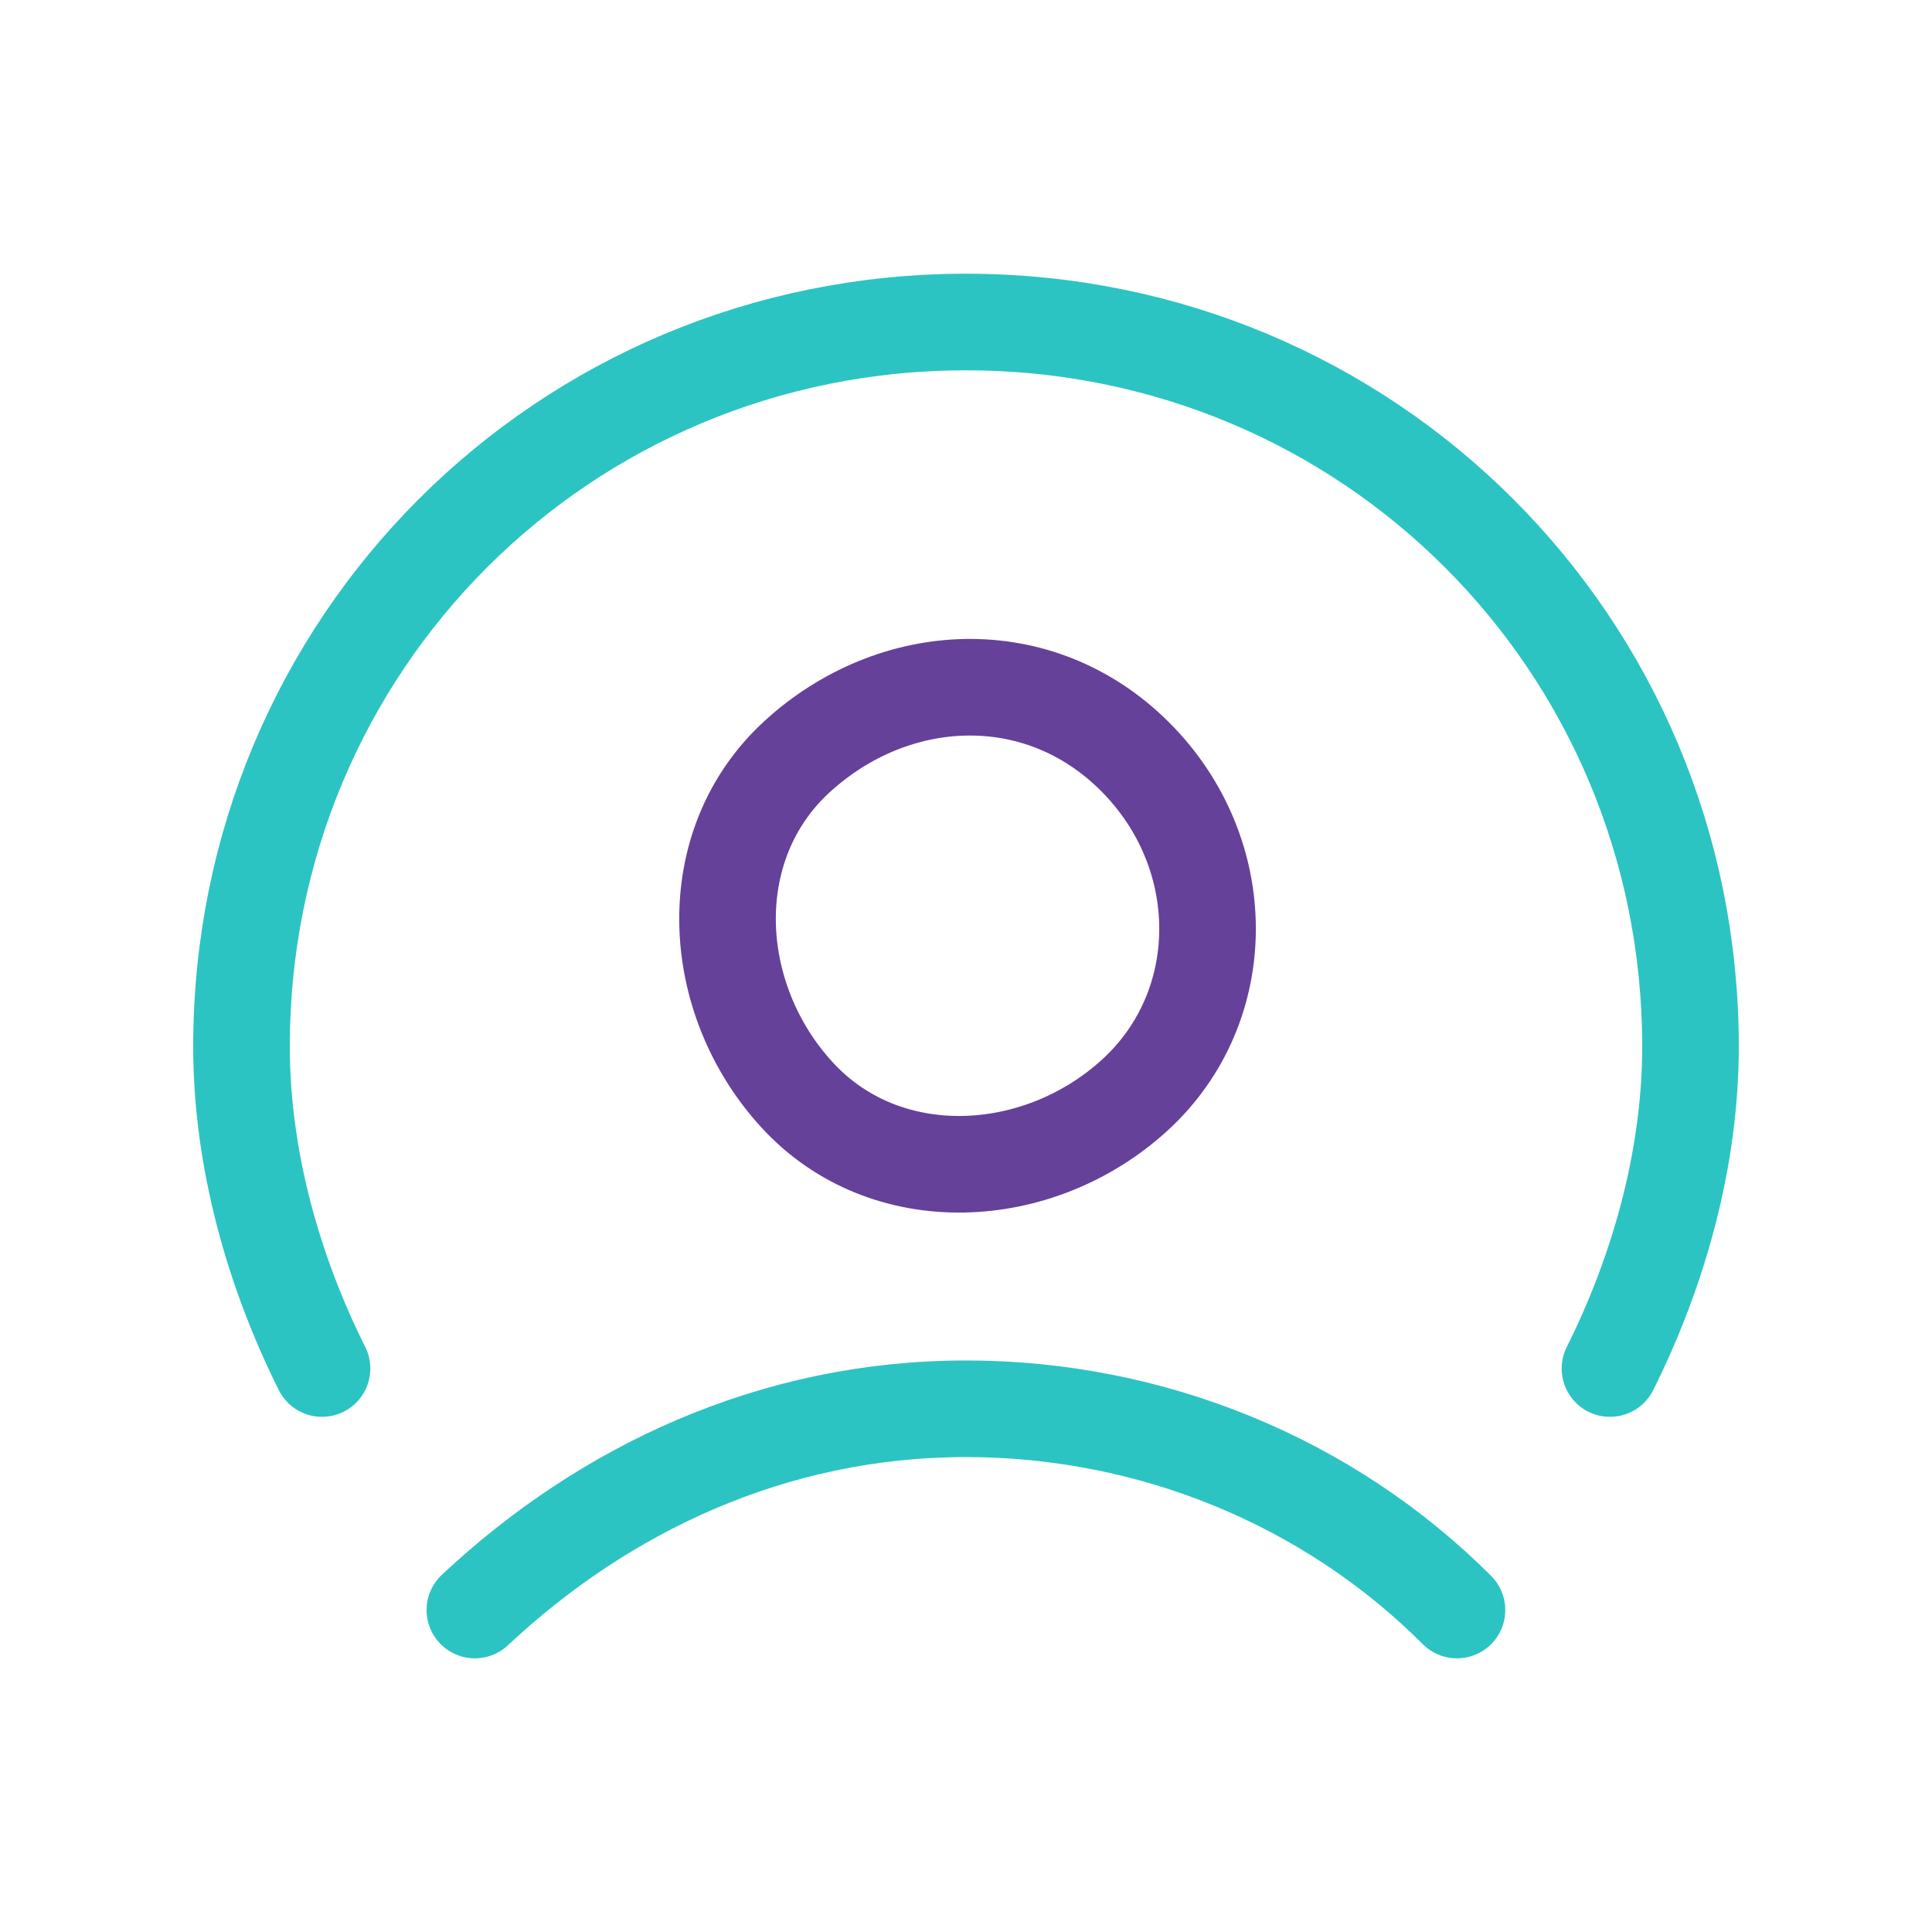
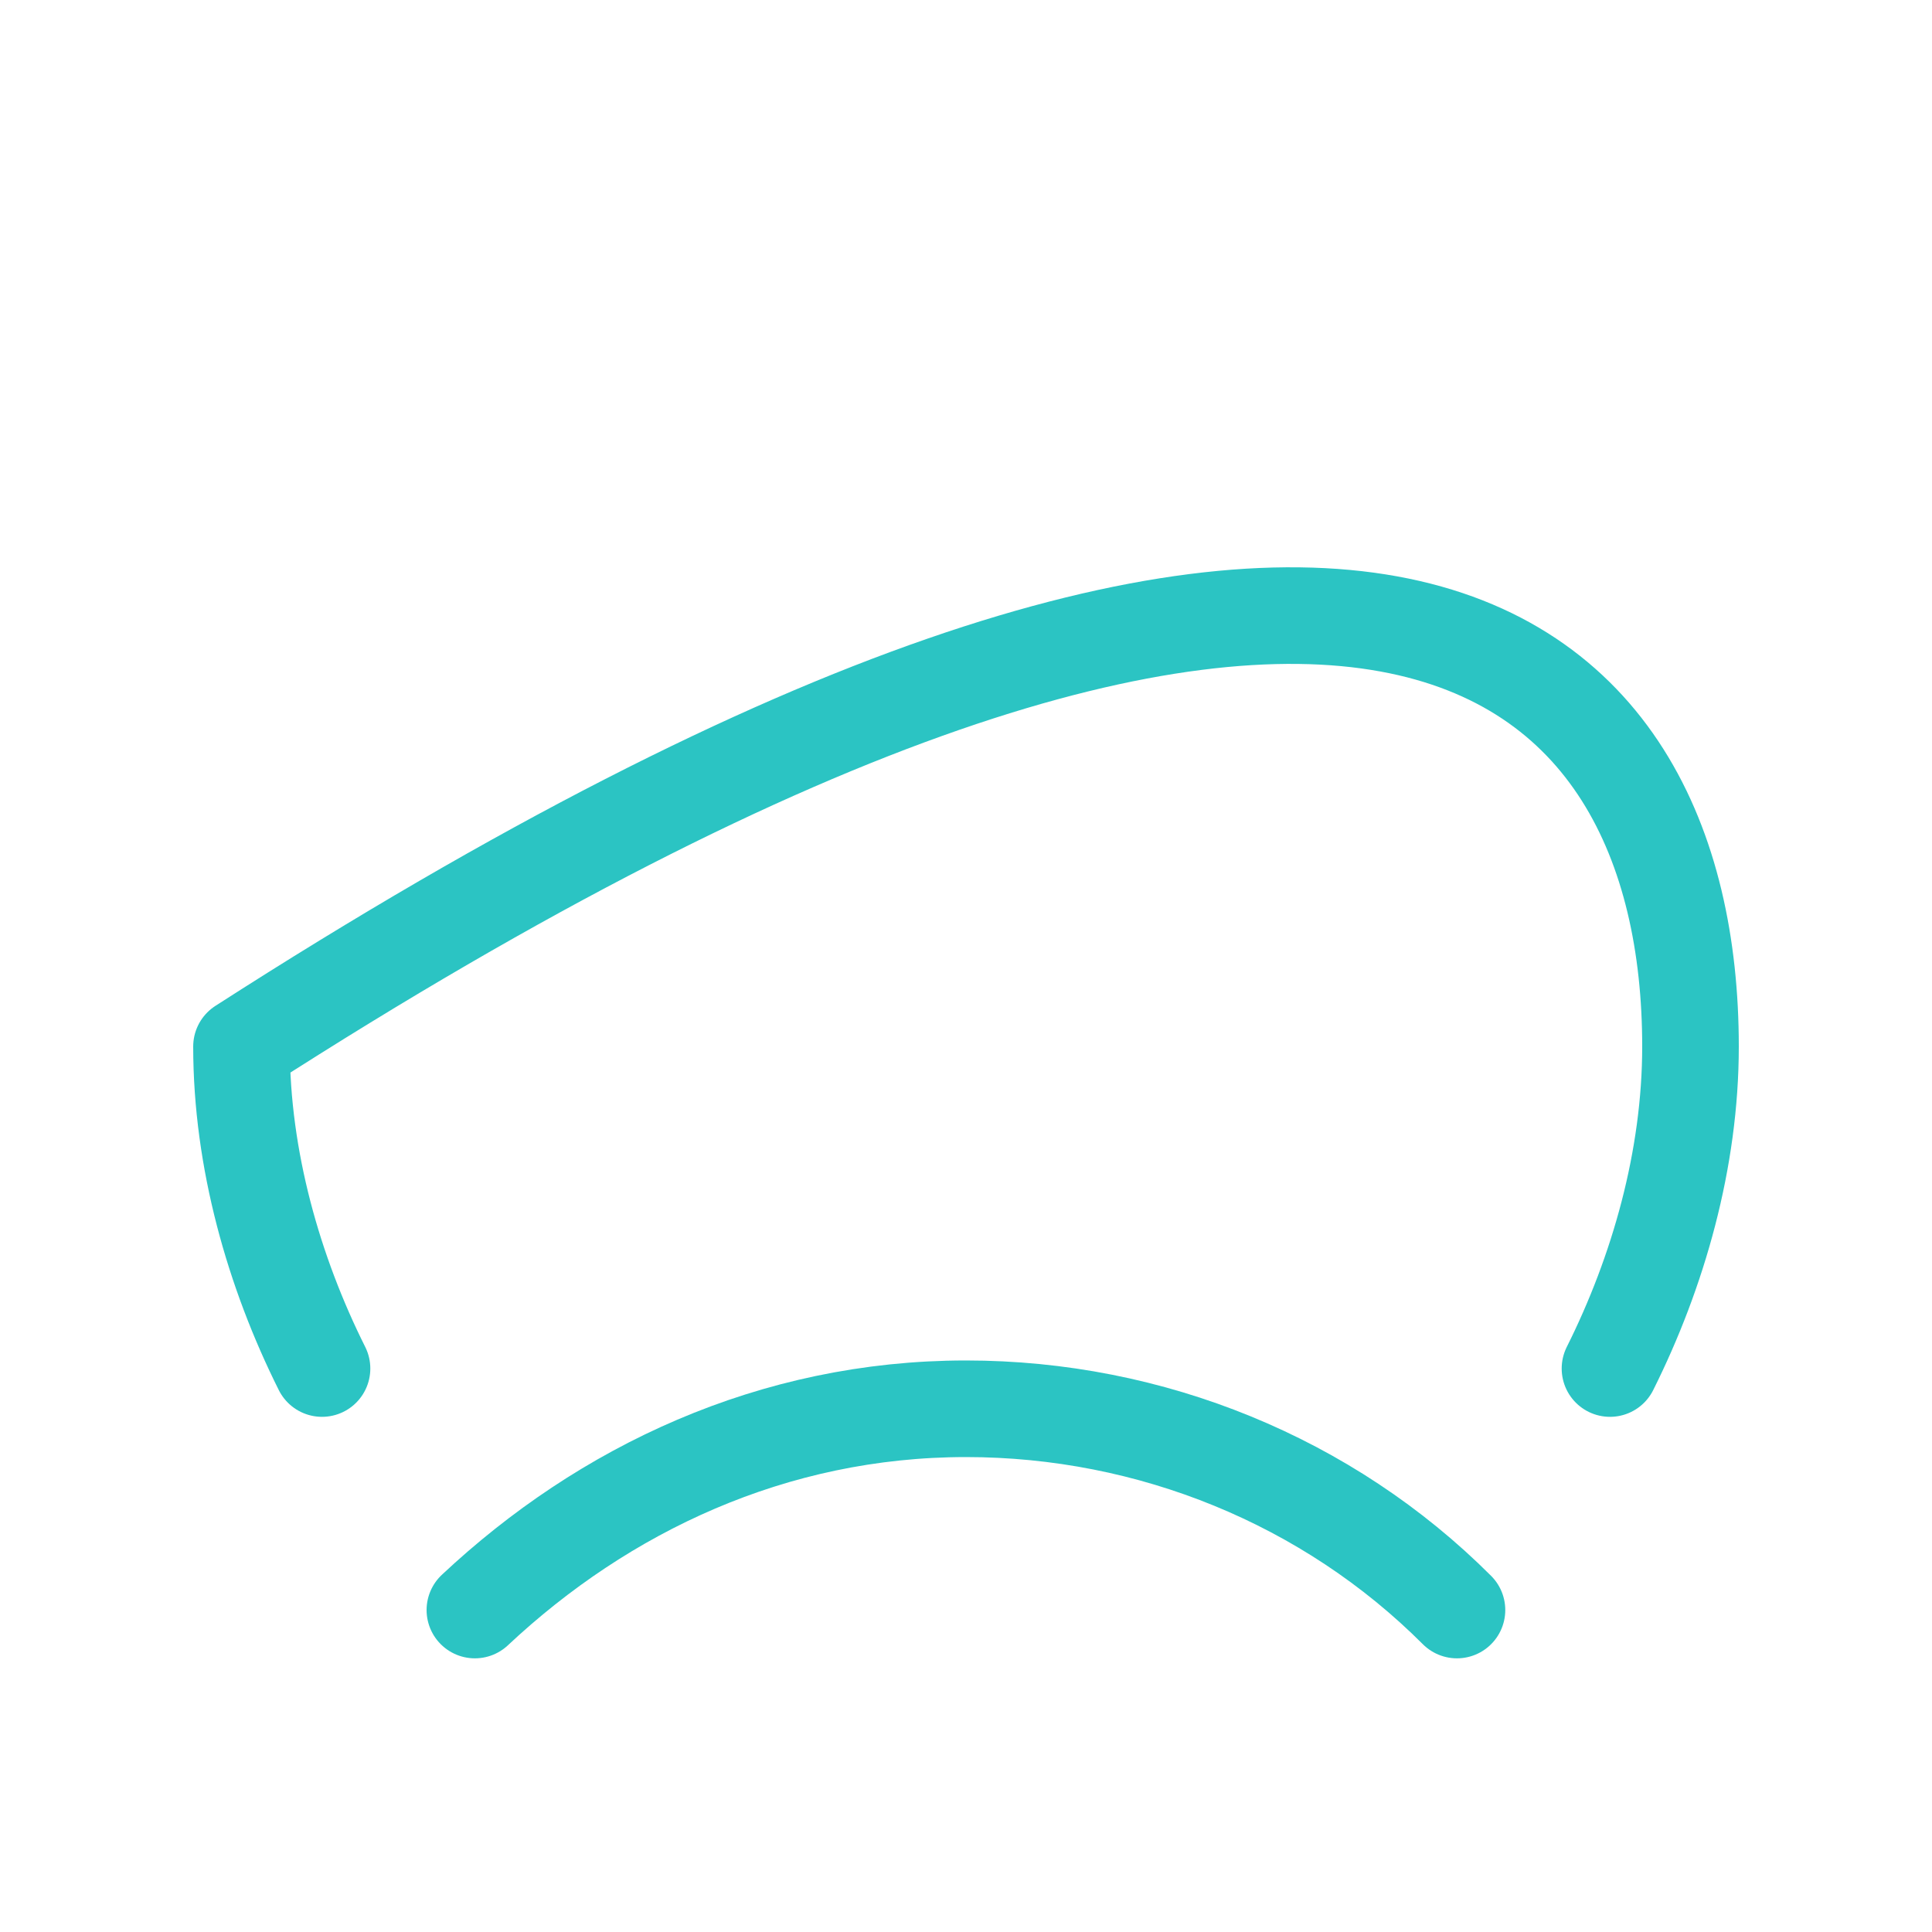
<svg xmlns="http://www.w3.org/2000/svg" width="40" height="40" viewBox="0 0 40 40" fill="none">
  <path d="M9.832 33.334C12.499 30.834 15.999 29.167 19.999 29.167C23.832 29.167 27.499 30.667 30.165 33.334" stroke="#2BC4C3" stroke-width="2" stroke-linecap="round" stroke-linejoin="round" />
-   <path d="M23.501 15.667C25.501 17.667 25.501 20.833 23.501 22.667C21.501 24.5 18.334 24.667 16.501 22.667C14.667 20.667 14.501 17.5 16.501 15.667C18.501 13.833 21.501 13.667 23.501 15.667" stroke="#65419A" stroke-width="2" stroke-linecap="round" stroke-linejoin="round" />
-   <path d="M6.667 28.334C5.667 26.334 5 24 5 21.667C5 13.334 11.667 6.667 20 6.667C28.333 6.667 35 13.334 35 21.667C35 24 34.333 26.334 33.333 28.334" stroke="#2BC4C3" stroke-width="2" stroke-linecap="round" stroke-linejoin="round" />
+   <path d="M6.667 28.334C5.667 26.334 5 24 5 21.667C28.333 6.667 35 13.334 35 21.667C35 24 34.333 26.334 33.333 28.334" stroke="#2BC4C3" stroke-width="2" stroke-linecap="round" stroke-linejoin="round" />
</svg>